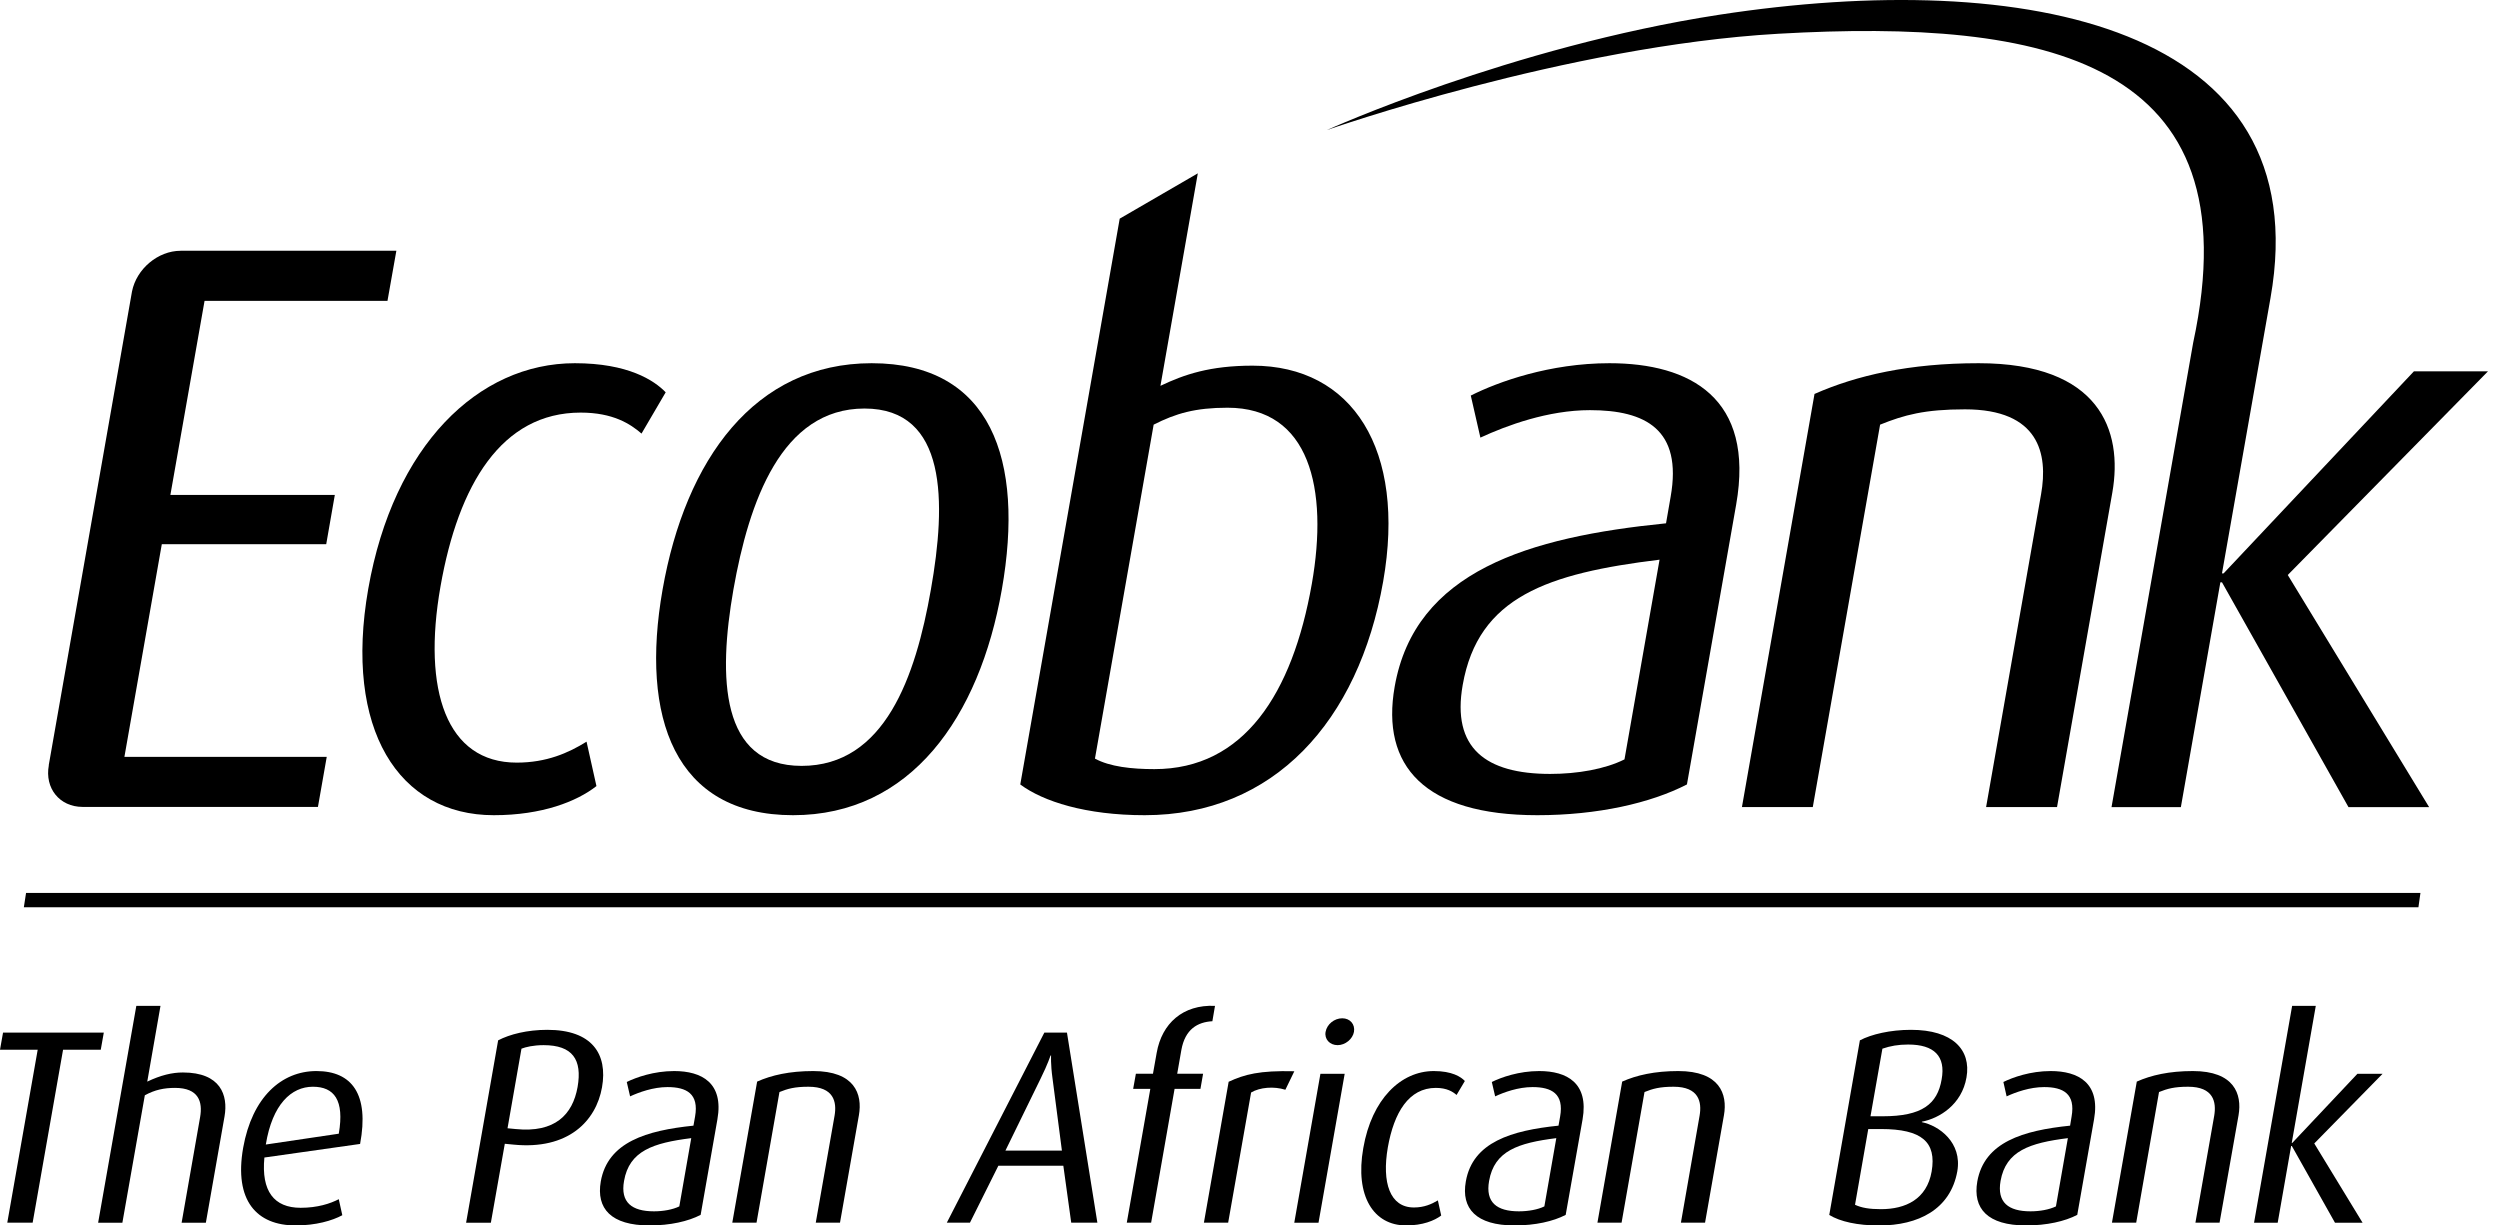
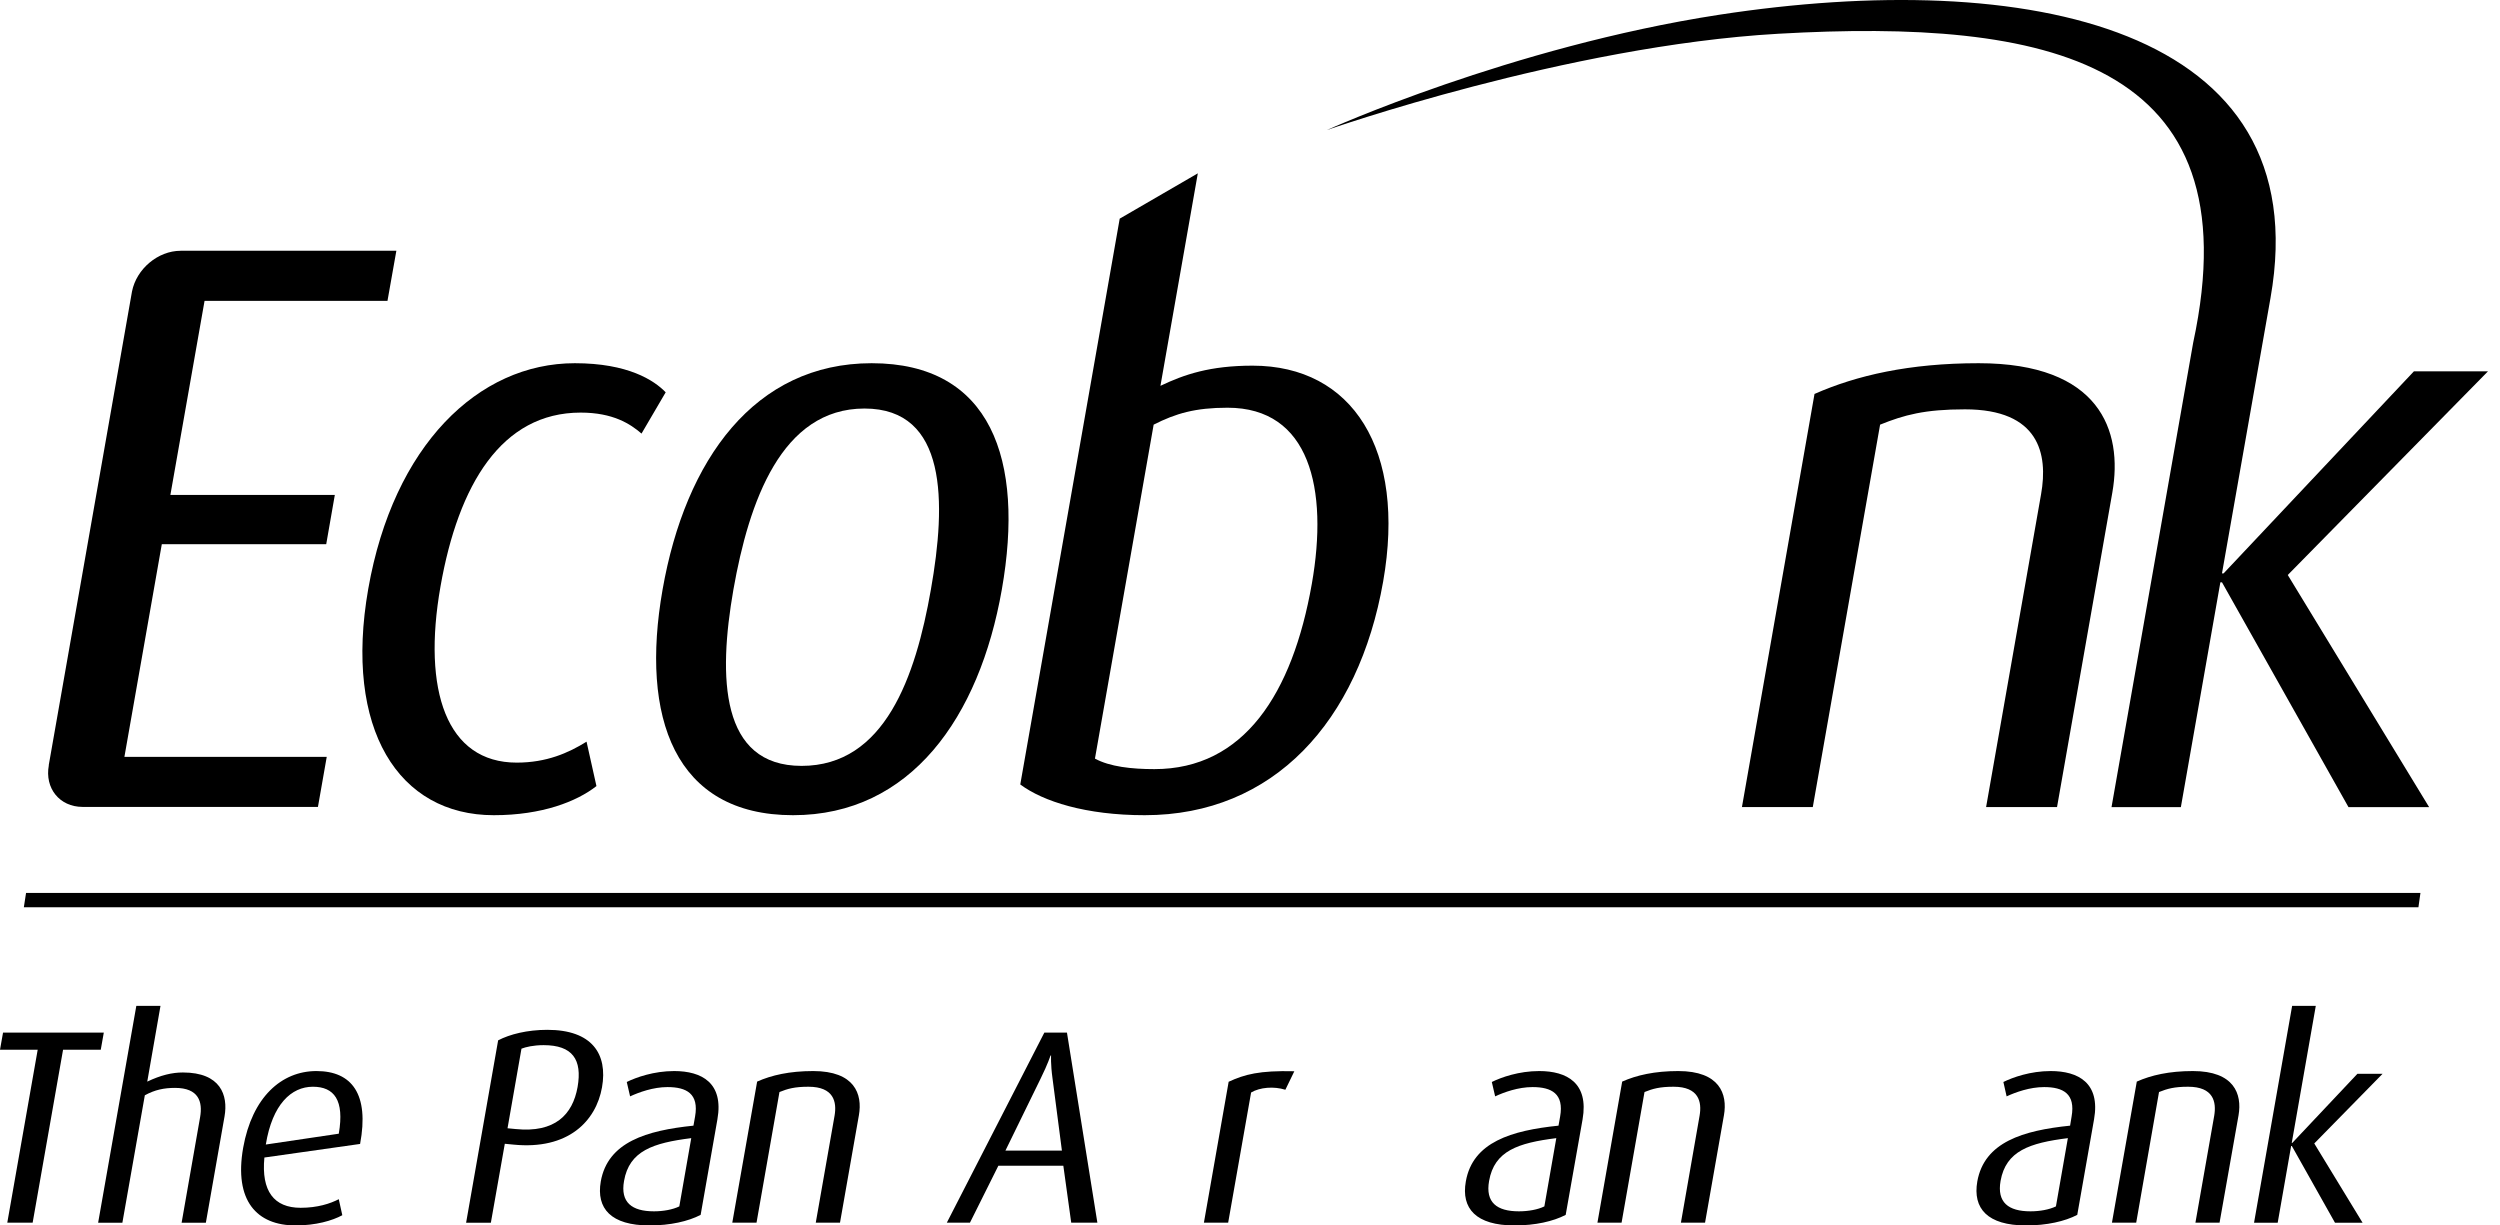
<svg xmlns="http://www.w3.org/2000/svg" width="102" height="50" viewBox="0 0 102 50" fill="none">
  <path d="M15.809 12.276L16.172 10.229H7.369V10.232C6.445 10.232 5.567 10.972 5.385 11.895L1.988 31.224H1.992C1.819 32.159 2.429 32.918 3.365 32.922H12.972L13.331 30.88H5.076L6.602 22.202H13.31L13.661 20.192H6.952L8.346 12.275L15.809 12.276Z" fill="black" />
  <path d="M20.146 33.26C16.266 33.26 14.019 29.763 15.025 24.023C16.052 18.182 19.507 14.819 23.453 14.819C25.621 14.819 26.685 15.514 27.16 16.006L26.174 17.69C25.716 17.293 25.007 16.834 23.692 16.834C20.467 16.834 18.703 19.766 17.973 23.923C17.223 28.178 18.22 31.115 21.082 31.115C22.298 31.115 23.193 30.72 23.931 30.26L24.335 32.072C23.535 32.7 22.121 33.26 20.146 33.26Z" fill="black" />
  <path d="M35.271 16.668C31.886 16.668 30.558 20.461 29.923 24.056C29.296 27.649 29.387 31.248 32.706 31.248C36.096 31.248 37.357 27.616 37.98 24.056C38.611 20.494 38.656 16.668 35.271 16.668ZM32.356 33.26C27.519 33.26 26.117 29.268 27.033 24.056C27.965 18.745 30.793 14.819 35.564 14.819C40.429 14.819 41.81 18.745 40.874 24.056C39.959 29.268 37.155 33.26 32.356 33.26Z" fill="black" />
-   <path d="M67.71 22.835C63.142 23.394 60.309 24.349 59.678 27.948C59.224 30.521 60.614 31.576 63.249 31.576C64.362 31.576 65.487 31.38 66.279 30.983L67.71 22.835ZM62.721 33.26C58.119 33.26 56.334 31.248 56.903 28.014C57.732 23.294 62.379 21.913 67.974 21.351L68.163 20.263C68.646 17.524 67.141 16.734 64.869 16.734C63.162 16.734 61.472 17.359 60.4 17.855L60.008 16.139C61.125 15.576 63.232 14.819 65.665 14.819C68.955 14.819 71.602 16.238 70.835 20.59L68.827 32.005C67.347 32.767 65.186 33.26 62.721 33.26Z" fill="black" />
  <path d="M81.033 32.928L83.276 20.163C83.569 18.513 83.194 16.701 80.171 16.701C78.526 16.701 77.693 16.929 76.708 17.326L73.962 32.928H71.071L74.032 16.073C75.747 15.316 77.903 14.819 80.728 14.819C85.663 14.819 86.628 17.558 86.183 20.097L83.927 32.928H81.033Z" fill="black" />
  <path d="M98.672 37.016H0.973L1.063 36.432H98.754L98.672 37.016Z" fill="black" />
  <path d="M53.522 23.824C52.731 28.311 50.748 31.38 47.099 31.38C46.175 31.38 45.276 31.282 44.674 30.951L47.069 17.326C47.972 16.867 48.768 16.635 50.084 16.635C53.436 16.635 54.207 19.936 53.522 23.824ZM51.106 14.919C49.366 14.919 48.315 15.279 47.346 15.742L48.871 7.072L45.684 8.921L41.627 32.006C42.559 32.7 44.299 33.26 46.703 33.26C51.964 33.26 55.431 29.433 56.433 23.725C57.377 18.348 55.184 14.919 51.106 14.919Z" fill="black" />
  <path d="M101.509 15.151H98.487L90.723 23.394H90.657L92.636 12.16C94.603 1.034 82.633 -1.316 70.136 0.603C61.642 1.911 54.138 5.306 54.138 5.306C54.138 5.306 63.934 1.869 72.556 1.377C83.441 0.757 91.972 2.411 89.482 13.98L86.15 32.932H88.979L90.591 23.758H90.657L95.819 32.932H99.109L93.341 23.46L101.509 15.151Z" fill="black" />
  <path d="M2.573 42.829L1.332 49.886H0.297L1.538 42.829H0L0.124 42.131H4.235L4.111 42.829H2.573Z" fill="black" />
  <path d="M7.41 49.887L8.164 45.582C8.275 44.952 8.106 44.386 7.142 44.386C6.692 44.386 6.317 44.464 5.909 44.688L4.993 49.887H4.004L5.562 41.04H6.548L6.008 44.13C6.556 43.869 7.018 43.757 7.463 43.757C9.005 43.757 9.31 44.688 9.162 45.543L8.399 49.887H7.41Z" fill="black" />
  <path d="M12.766 44.339C11.888 44.339 11.113 45.052 10.845 46.697L13.822 46.255C14.061 44.876 13.628 44.339 12.766 44.339ZM10.787 47.227C10.655 48.599 11.179 49.278 12.267 49.278C12.952 49.278 13.475 49.108 13.822 48.927L13.966 49.581C13.558 49.803 12.882 49.998 12.061 49.998C10.478 49.998 9.542 48.992 9.921 46.83C10.288 44.766 11.484 43.699 12.91 43.699C14.362 43.699 15.071 44.646 14.692 46.673L10.787 47.227Z" fill="black" />
  <path d="M22.179 42.642C21.763 42.642 21.445 42.719 21.276 42.786L20.707 46.033L21.037 46.065C22.641 46.228 23.363 45.479 23.565 44.353C23.762 43.228 23.358 42.642 22.179 42.642ZM20.938 46.699L20.596 46.666L20.027 49.888H19.017L20.324 42.446C20.798 42.198 21.511 42.017 22.332 42.017C24.154 42.017 24.802 43 24.562 44.363C24.319 45.739 23.181 46.927 20.938 46.699Z" fill="black" />
  <path d="M28.203 46.436C26.644 46.632 25.675 46.954 25.461 48.182C25.304 49.06 25.782 49.422 26.681 49.422C27.06 49.422 27.444 49.353 27.716 49.221L28.203 46.436ZM26.5 49.998C24.929 49.998 24.319 49.308 24.512 48.202C24.797 46.593 26.384 46.123 28.293 45.927L28.359 45.555C28.524 44.622 28.009 44.353 27.233 44.353C26.652 44.353 26.075 44.563 25.708 44.732L25.572 44.145C25.955 43.956 26.677 43.699 27.506 43.699C28.631 43.699 29.534 44.182 29.27 45.671L28.586 49.567C28.079 49.831 27.345 49.998 26.5 49.998Z" fill="black" />
  <path d="M33.283 49.886L34.05 45.522C34.148 44.96 34.021 44.339 32.986 44.339C32.425 44.339 32.141 44.418 31.802 44.555L30.866 49.886H29.877L30.891 44.129C31.477 43.868 32.211 43.699 33.18 43.699C34.866 43.699 35.196 44.634 35.043 45.502L34.272 49.886H33.283Z" fill="black" />
  <path d="M42.943 44.001C42.86 43.392 42.885 43.066 42.885 43.066H42.86C42.86 43.066 42.761 43.392 42.46 44.001L41.021 46.945H43.326L42.943 44.001ZM43.706 49.886L43.384 47.562H40.733L39.574 49.886H38.63L42.609 42.131H43.532L44.773 49.886H43.706Z" fill="black" />
-   <path d="M47.923 44.426L46.966 49.886H45.973L46.933 44.426H46.233L46.344 43.809H47.041L47.193 42.954C47.404 41.758 48.257 40.98 49.572 41.039L49.465 41.666C48.863 41.701 48.352 41.986 48.199 42.842L48.03 43.809H49.086L48.978 44.426H47.923Z" fill="black" />
  <path d="M52.443 44.462C51.972 44.314 51.404 44.361 51.045 44.574L50.109 49.886H49.119L50.129 44.136C50.781 43.835 51.379 43.672 52.809 43.707L52.443 44.462Z" fill="black" />
-   <path d="M54.575 42.642C54.249 42.642 54.03 42.393 54.084 42.1C54.138 41.792 54.438 41.546 54.764 41.546C55.082 41.546 55.296 41.792 55.242 42.1C55.189 42.393 54.888 42.642 54.575 42.642ZM52.806 49.888L53.873 43.811H54.863L53.795 49.888H52.806Z" fill="black" />
-   <path d="M57.37 49.998C56.043 49.998 55.276 48.803 55.622 46.842C55.968 44.844 57.152 43.699 58.5 43.699C59.242 43.699 59.605 43.933 59.766 44.105L59.428 44.675C59.275 44.542 59.032 44.386 58.583 44.386C57.478 44.386 56.876 45.39 56.624 46.809C56.373 48.261 56.711 49.265 57.688 49.265C58.104 49.265 58.41 49.129 58.665 48.976L58.801 49.593C58.525 49.803 58.042 49.998 57.37 49.998Z" fill="black" />
  <path d="M63.497 46.436C61.938 46.632 60.969 46.954 60.755 48.182C60.598 49.06 61.072 49.422 61.971 49.422C62.355 49.422 62.742 49.353 63.01 49.221L63.497 46.436ZM61.794 49.998C60.223 49.998 59.608 49.308 59.806 48.202C60.087 46.593 61.678 46.123 63.587 45.927L63.653 45.555C63.818 44.622 63.303 44.353 62.528 44.353C61.942 44.353 61.365 44.563 61.002 44.732L60.866 44.145C61.249 43.956 61.967 43.699 62.8 43.699C63.925 43.699 64.829 44.182 64.569 45.671L63.88 49.567C63.373 49.831 62.639 49.998 61.794 49.998Z" fill="black" />
  <path d="M68.581 49.886L69.343 45.522C69.442 44.96 69.315 44.339 68.284 44.339C67.719 44.339 67.434 44.418 67.096 44.555L66.16 49.886H65.175L66.185 44.129C66.77 43.868 67.509 43.699 68.473 43.699C70.16 43.699 70.49 44.634 70.337 45.502L69.566 49.886H68.581Z" fill="black" />
-   <path d="M77.854 42.617C77.446 42.617 77.132 42.674 76.802 42.786L76.316 45.544H76.819C78.415 45.544 79.046 45.053 79.219 44.039C79.392 43.088 78.91 42.617 77.854 42.617ZM76.745 46.065H76.225L75.685 49.155C75.953 49.279 76.266 49.334 76.741 49.334C77.751 49.334 78.612 48.929 78.811 47.799C79.017 46.595 78.415 46.065 76.745 46.065ZM76.666 50C75.792 50 75.079 49.843 74.634 49.57L75.883 42.446C76.353 42.198 77.124 42.017 77.969 42.017C79.668 42.017 80.431 42.831 80.233 43.958C80.043 45.065 79.132 45.627 78.415 45.764L78.411 45.784C79.104 45.923 80.064 46.609 79.858 47.79C79.578 49.346 78.263 50 76.667 50" fill="black" />
  <path d="M84.369 46.436C82.81 46.632 81.841 46.954 81.623 48.182C81.47 49.06 81.944 49.422 82.843 49.422C83.227 49.422 83.606 49.353 83.882 49.221L84.369 46.436ZM82.666 49.998C81.091 49.998 80.481 49.308 80.674 48.202C80.963 46.593 82.546 46.123 84.46 45.927L84.521 45.555C84.686 44.622 84.175 44.353 83.4 44.353C82.814 44.353 82.237 44.563 81.87 44.732L81.738 44.145C82.122 43.956 82.839 43.699 83.668 43.699C84.793 43.699 85.701 44.182 85.437 45.671L84.752 49.567C84.245 49.831 83.507 49.998 82.666 49.998" fill="black" />
  <path d="M89.573 49.886L90.34 45.522C90.435 44.96 90.311 44.339 89.276 44.339C88.711 44.339 88.431 44.418 88.088 44.555L87.157 49.886H86.167L87.181 44.129C87.767 43.868 88.501 43.699 89.47 43.699C91.152 43.699 91.482 44.634 91.333 45.502L90.558 49.886H89.573Z" fill="black" />
  <path d="M95.267 49.887L93.507 46.757H93.478L92.93 49.887H91.965L93.519 41.04H94.484L93.503 46.633H93.523L96.183 43.81H97.21L94.422 46.653L96.393 49.887H95.267Z" fill="black" />
</svg>